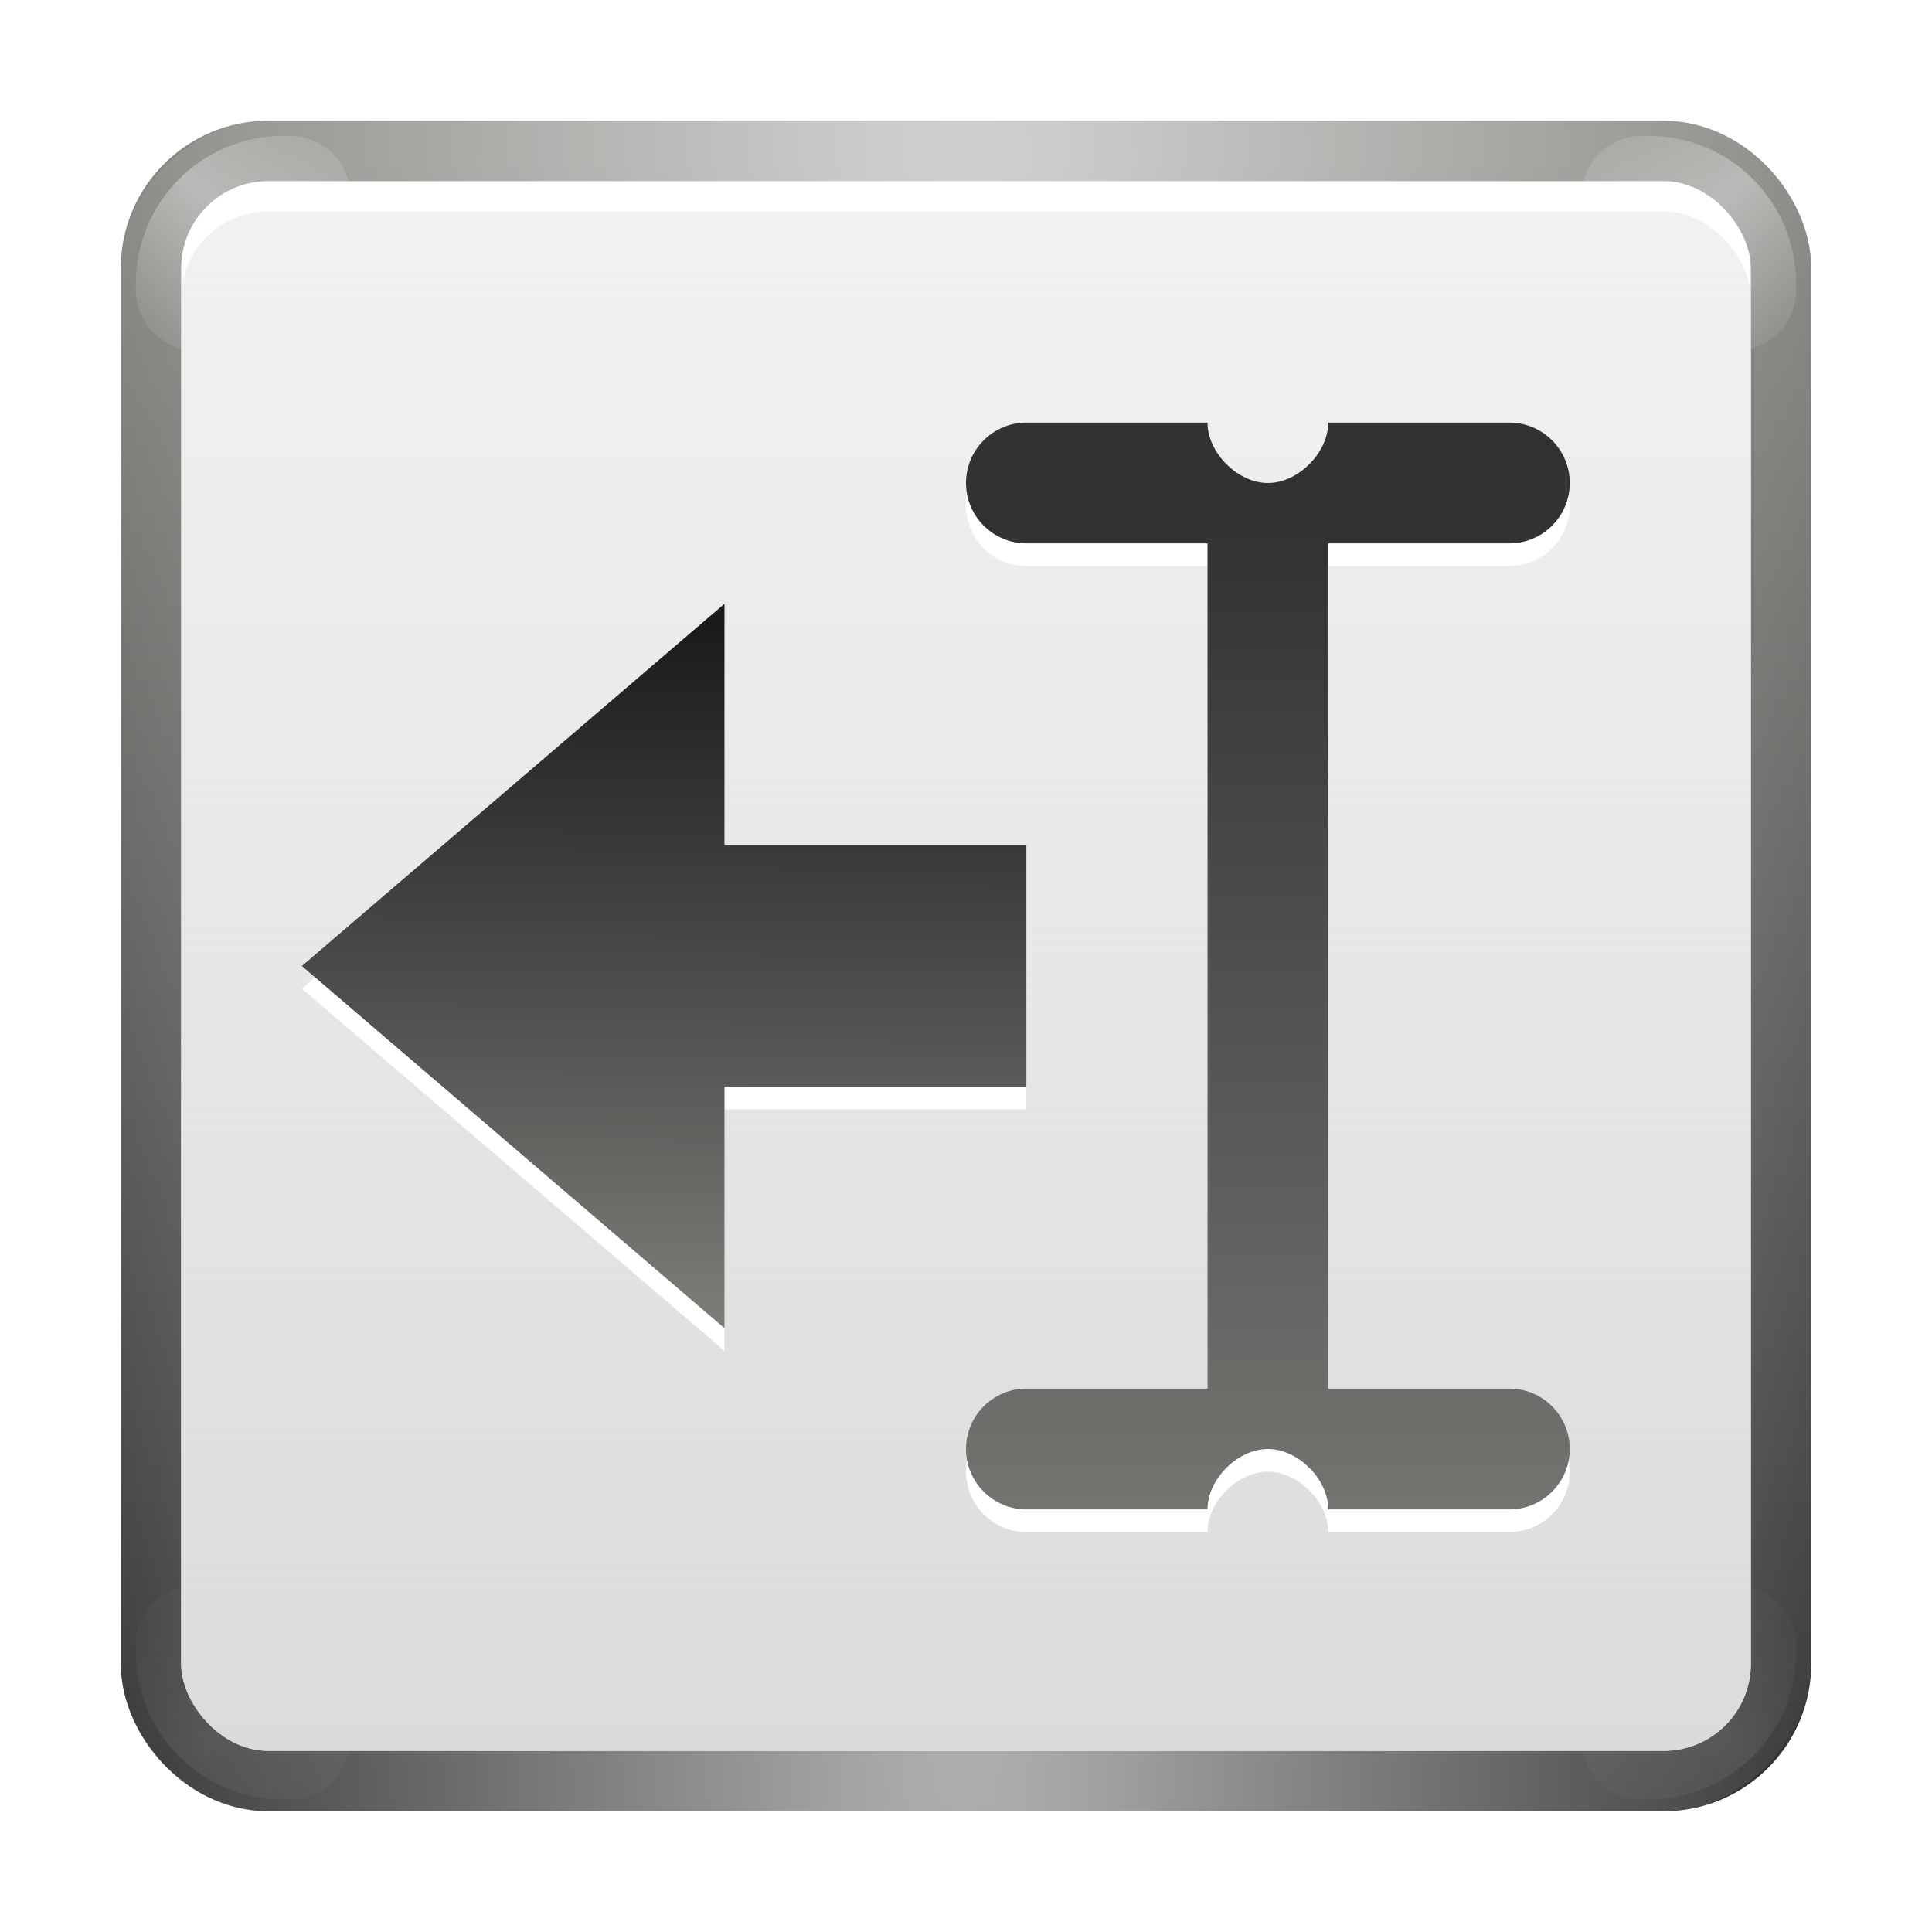
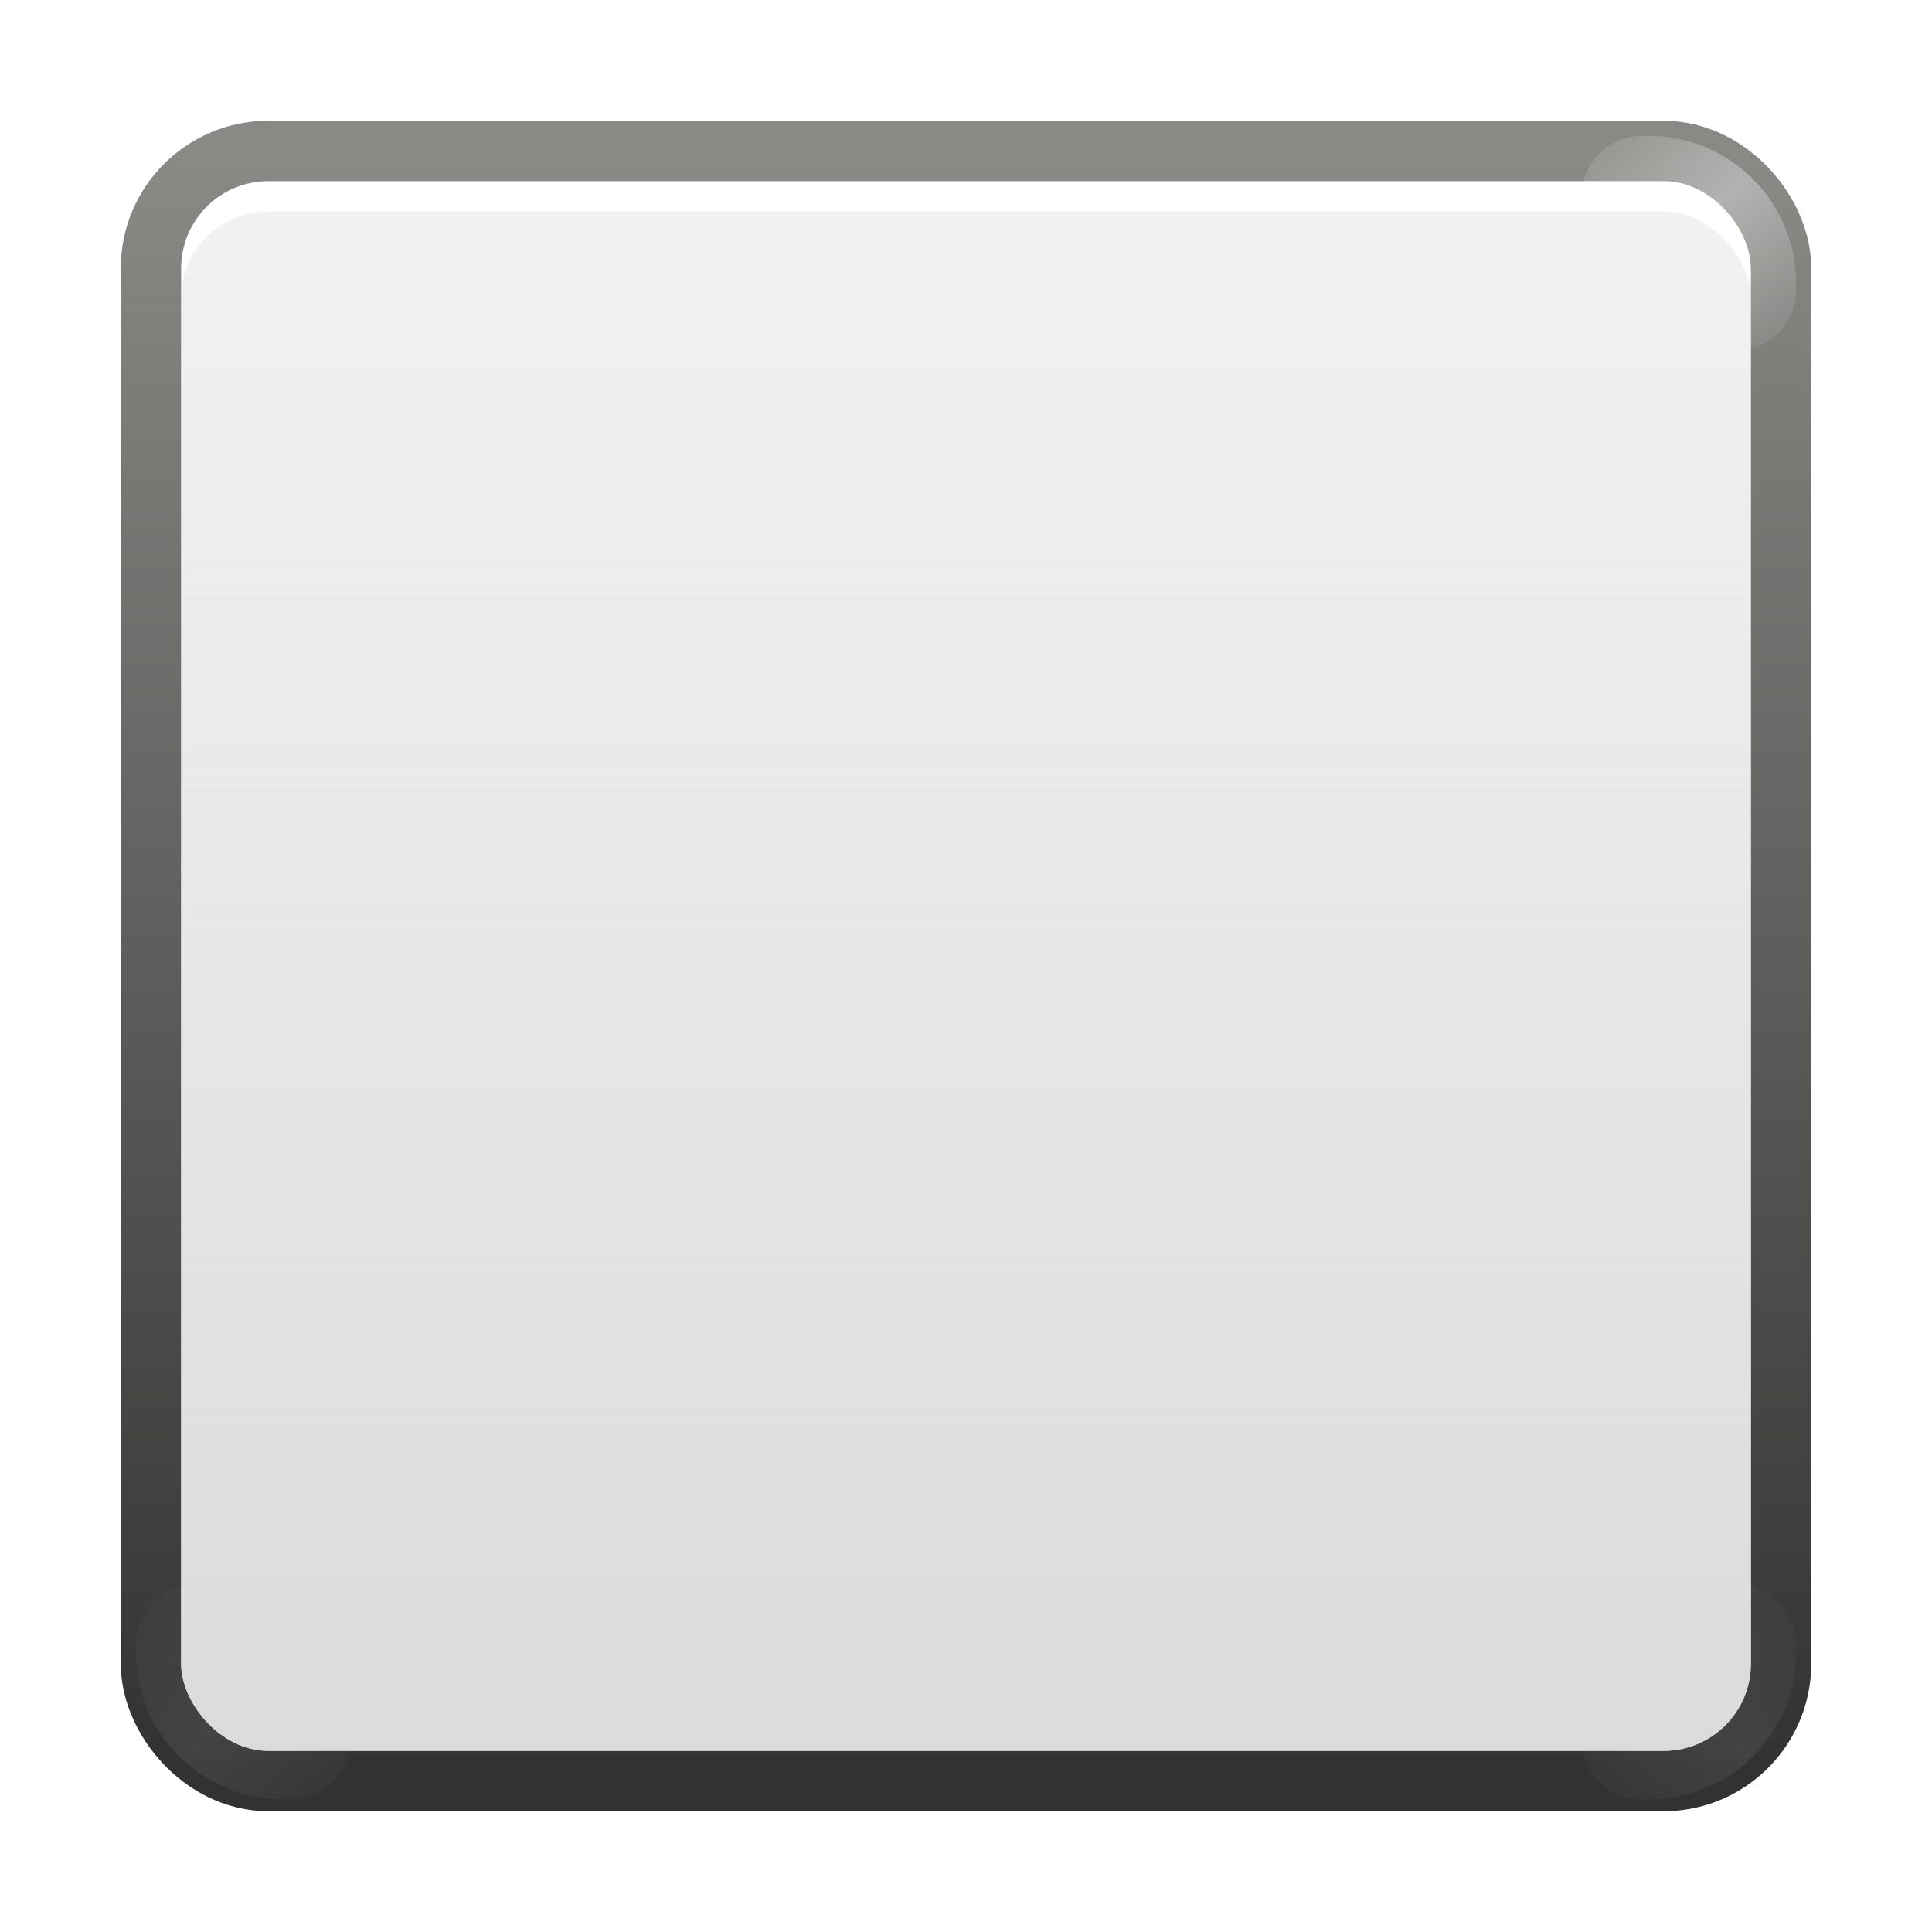
<svg xmlns="http://www.w3.org/2000/svg" xmlns:ns1="http://sodipodi.sourceforge.net/DTD/sodipodi-0.dtd" xmlns:ns2="http://www.inkscape.org/namespaces/inkscape" xmlns:xlink="http://www.w3.org/1999/xlink" width="128" height="128" id="svg2" ns1:version="0.32" ns2:version="0.45.1" version="1.0" ns1:docbase="/home/david" ns1:docname="format-text-direction-rtl.svgz" ns2:output_extension="org.inkscape.output.svgz.inkscape" ns2:export-filename="format-text-direction-rtl.png" ns2:export-xdpi="22.5" ns2:export-ydpi="22.5">
  <defs id="defs4">
    <linearGradient id="linearGradient3223" ns2:collect="always">
      <stop id="stop3225" offset="0" style="stop-color:#1b1b1b;stop-opacity:1" />
      <stop id="stop3227" offset="1" style="stop-color:#888a85;stop-opacity:1" />
    </linearGradient>
    <linearGradient ns2:collect="always" id="linearGradient3213">
      <stop style="stop-color:#ffffff;stop-opacity:1;" offset="0" id="stop3215" />
      <stop style="stop-color:#ffffff;stop-opacity:0;" offset="1" id="stop3217" />
    </linearGradient>
    <linearGradient ns2:collect="always" id="linearGradient3203">
      <stop style="stop-color:#d6d6d6;stop-opacity:1" offset="0" id="stop3205" />
      <stop style="stop-color:#dddddd;stop-opacity:0;" offset="1" id="stop3207" />
    </linearGradient>
    <linearGradient ns2:collect="always" id="linearGradient3183">
      <stop style="stop-color:#323232;stop-opacity:1;" offset="0" id="stop3185" />
      <stop style="stop-color:#888a85;stop-opacity:1" offset="1" id="stop3187" />
    </linearGradient>
    <linearGradient ns2:collect="always" xlink:href="#linearGradient3183" id="linearGradient3189" x1="82.531" y1="117.065" x2="82.531" y2="10.504" gradientUnits="userSpaceOnUse" />
    <linearGradient ns2:collect="always" xlink:href="#linearGradient3203" id="linearGradient3209" x1="62.484" y1="134.937" x2="62.484" y2="-58.093" gradientUnits="userSpaceOnUse" gradientTransform="matrix(1.02,0,0,1,-1.255,1)" />
    <radialGradient ns2:collect="always" xlink:href="#linearGradient3213" id="radialGradient3228" gradientUnits="userSpaceOnUse" gradientTransform="matrix(1.078,0,0,13.821,-4.992,-1629.013)" cx="64" cy="113.238" fx="64" fy="113.238" r="56" />
    <radialGradient ns2:collect="always" xlink:href="#linearGradient3213" id="radialGradient3272" gradientUnits="userSpaceOnUse" gradientTransform="matrix(0.137,-0.157,-1.763,-1.539,217.118,194.988)" cx="15.698" cy="117.038" fx="15.698" fy="117.038" r="56" />
    <filter ns2:collect="always" x="-0.12" width="1.24" y="-0.12" height="1.24" id="filter3274">
      <feGaussianBlur ns2:collect="always" stdDeviation="0.711" id="feGaussianBlur3276" />
    </filter>
    <radialGradient ns2:collect="always" xlink:href="#linearGradient3213" id="radialGradient3289" gradientUnits="userSpaceOnUse" gradientTransform="matrix(0.137,-0.157,-1.763,-1.539,217.118,194.988)" cx="15.698" cy="117.038" fx="15.698" fy="117.038" r="56" />
    <radialGradient ns2:collect="always" xlink:href="#linearGradient3213" id="radialGradient3295" gradientUnits="userSpaceOnUse" gradientTransform="matrix(0.137,-0.157,-1.763,-1.539,217.118,194.988)" cx="15.698" cy="117.038" fx="15.698" fy="117.038" r="56" />
    <radialGradient ns2:collect="always" xlink:href="#linearGradient3213" id="radialGradient3297" gradientUnits="userSpaceOnUse" gradientTransform="matrix(0.137,-0.157,-1.763,-1.539,217.118,194.988)" cx="15.698" cy="117.038" fx="15.698" fy="117.038" r="56" />
    <linearGradient ns2:collect="always" xlink:href="#linearGradient3223" id="linearGradient3210" gradientUnits="userSpaceOnUse" gradientTransform="matrix(-0.688,0,0,0.75,99.75,16)" x1="93.439" y1="33.919" x2="93.854" y2="103.624" />
    <linearGradient ns2:collect="always" xlink:href="#linearGradient3183" id="linearGradient3236" gradientUnits="userSpaceOnUse" x1="47.592" y1="34.956" x2="47.592" y2="120.984" gradientTransform="matrix(-1,0,0,1,124,0)" />
  </defs>
  <ns1:namedview id="base" pagecolor="#ffffff" bordercolor="#666666" borderopacity="1.0" gridtolerance="10000" guidetolerance="10" objecttolerance="10" ns2:pageopacity="0.0" ns2:pageshadow="2" ns2:zoom="4.8203125" ns2:cx="64" ns2:cy="64" ns2:document-units="px" ns2:current-layer="layer1" width="128px" height="128px" showgrid="true" gridspacingx="4px" gridspacingy="4px" showborder="false" gridempspacing="2" ns2:showpageshadow="false" borderlayer="true" ns2:window-width="747" ns2:window-height="729" ns2:window-x="0" ns2:window-y="0" ns2:grid-points="true" />
  <g ns2:label="Layer 1" ns2:groupmode="layer" id="layer1">
    <rect ry="5.778" rx="5.778" y="12" x="12" height="104" width="104" id="rect3181" style="opacity:1;fill:#323232;fill-opacity:1;stroke:url(#linearGradient3189);stroke-width:8;stroke-linecap:round;stroke-linejoin:round;stroke-miterlimit:4;stroke-dasharray:none;stroke-dashoffset:0.65;stroke-opacity:1" />
-     <rect ry="5.778" rx="5.778" y="-116" x="12" height="104" width="104" id="rect3226" style="opacity:0.645;fill:none;fill-opacity:1;stroke:url(#radialGradient3228);stroke-width:8;stroke-linecap:round;stroke-linejoin:round;stroke-miterlimit:4;stroke-dasharray:none;stroke-dashoffset:0.65;stroke-opacity:1" transform="scale(1,-1)" />
-     <path style="opacity:0.6;fill:none;fill-opacity:1;stroke:url(#radialGradient3272);stroke-width:8;stroke-linecap:round;stroke-linejoin:round;stroke-miterlimit:4;stroke-dasharray:none;stroke-dashoffset:0.65;stroke-opacity:1;filter:url(#filter3274)" d="M 18.781,13 C 15.58,13 13,15.58 13,18.781 L 13,19.219 C 16.226,18.777 18.777,16.226 19.219,13 L 18.781,13 z " id="rect3264" />
    <path id="path3287" d="M 18.781,13 C 15.58,13 13,15.58 13,18.781 L 13,19.219 C 16.226,18.777 18.777,16.226 19.219,13 L 18.781,13 z " style="opacity:0.6;fill:none;fill-opacity:1;stroke:url(#radialGradient3289);stroke-width:8;stroke-linecap:round;stroke-linejoin:round;stroke-miterlimit:4;stroke-dasharray:none;stroke-dashoffset:0.65;stroke-opacity:1;filter:url(#filter3274)" transform="matrix(-1,0,0,1,128,0)" />
    <rect style="opacity:1;fill:#ffffff;fill-opacity:1;stroke:none;stroke-width:0.5;stroke-linecap:round;stroke-linejoin:round;stroke-miterlimit:4;stroke-dasharray:none;stroke-dashoffset:0.65;stroke-opacity:1" id="rect3177" width="104" height="104" x="12" y="12" rx="5.778" ry="5.778" />
    <path id="path3291" d="M 18.781,13 C 15.58,13 13,15.58 13,18.781 L 13,19.219 C 16.226,18.777 18.777,16.226 19.219,13 L 18.781,13 z " style="opacity:0.279;fill:none;fill-opacity:1;stroke:url(#radialGradient3295);stroke-width:8;stroke-linecap:round;stroke-linejoin:round;stroke-miterlimit:4;stroke-dasharray:none;stroke-dashoffset:0.65;stroke-opacity:1;filter:url(#filter3274)" transform="matrix(1,0,0,-1,0,128.219)" />
    <path transform="matrix(-1,0,0,-1,128,128.219)" style="opacity:0.279;fill:none;fill-opacity:1;stroke:url(#radialGradient3297);stroke-width:8;stroke-linecap:round;stroke-linejoin:round;stroke-miterlimit:4;stroke-dasharray:none;stroke-dashoffset:0.65;stroke-opacity:1;filter:url(#filter3274)" d="M 18.781,13 C 15.58,13 13,15.58 13,18.781 L 13,19.219 C 16.226,18.777 18.777,16.226 19.219,13 L 18.781,13 z " id="path3293" />
    <rect ry="5.778" rx="5.778" y="14" x="12" height="102" width="104" id="rect3201" style="opacity:1;fill:url(#linearGradient3209);fill-opacity:1;stroke:none;stroke-width:0.5;stroke-linecap:round;stroke-linejoin:round;stroke-miterlimit:4;stroke-dasharray:none;stroke-dashoffset:0.65;stroke-opacity:1" />
-     <path style="fill:#ffffff;fill-opacity:1;fill-rule:evenodd;stroke:none;stroke-width:1px;stroke-linecap:butt;stroke-linejoin:miter;stroke-opacity:1" d="M 100,29.5 C 102.208,29.5 104,31.292 104,33.5 C 104,35.708 102.208,37.5 100,37.5 L 96,37.5 L 92,37.5 L 88,37.5 L 88,93.5 L 92,93.5 L 96,93.5 L 100,93.5 C 102.208,93.5 104,95.292 104,97.5 C 104,99.708 102.208,101.5 100,101.5 L 96,101.5 L 92,101.5 L 88,101.5 C 88,99.5 86,97.5 84,97.5 C 82,97.5 80,99.5 80,101.5 L 76,101.5 L 72,101.5 L 68,101.5 C 65.792,101.5 64,99.708 64,97.5 C 64,95.292 65.792,93.5 68,93.5 L 72,93.5 L 76,93.5 L 80,93.5 L 80,37.5 L 76,37.5 L 72,37.5 L 68,37.5 C 65.792,37.5 64,35.708 64,33.5 C 64,31.292 65.792,29.5 68,29.5 L 72,29.5 L 76,29.5 L 80,29.5 C 80,31.5 82,33.5 84,33.5 C 86,33.5 88,31.5 88,29.5 L 92,29.5 L 96,29.5 L 100,29.5 z M 48,41.5 L 48,57.5 L 68,57.5 L 68,73.5 L 48,73.5 L 48,89.5 L 20,65.5 L 48,41.5 z " id="path3229" ns1:nodetypes="csccccccccsccccsccccsccccccccsccccscccccccccccc" />
-     <path ns1:nodetypes="cccccccc" id="path2195" d="M 20,64 L 48,40 L 48,56 L 68,56 L 68,72 L 48,72 L 48,88 L 20,64 z " style="opacity:1;fill:url(#linearGradient3210);fill-opacity:1;fill-rule:evenodd;stroke:none;stroke-width:1px;stroke-linecap:butt;stroke-linejoin:miter;stroke-opacity:1" />
-     <path style="opacity:1;fill:url(#linearGradient3236);fill-opacity:1;stroke:none;stroke-width:4;stroke-linejoin:round;stroke-miterlimit:4;stroke-dasharray:none;stroke-opacity:1" d="M 100,28 C 102.208,28 104,29.792 104,32 C 104,34.208 102.208,36 100,36 L 96,36 L 92,36 L 88,36 L 88,92 L 92,92 L 96,92 L 100,92 C 102.208,92 104,93.792 104,96 C 104,98.208 102.208,100 100,100 L 96,100 L 92,100 L 88,100 C 88,98 86,96 84,96 C 82,96 80,98 80,100 L 76,100 L 72,100 L 68,100 C 65.792,100 64,98.208 64,96 C 64,93.792 65.792,92 68,92 L 72,92 L 76,92 L 80,92 L 80,36 L 76,36 L 72,36 L 68,36 C 65.792,36 64,34.208 64,32 C 64,29.792 65.792,28 68,28 L 72,28 L 76,28 L 80,28 C 80,30 82,32 84,32 C 86,32 88,30 88,28 L 92,28 L 96,28 L 100,28 z " id="rect3170" />
  </g>
</svg>